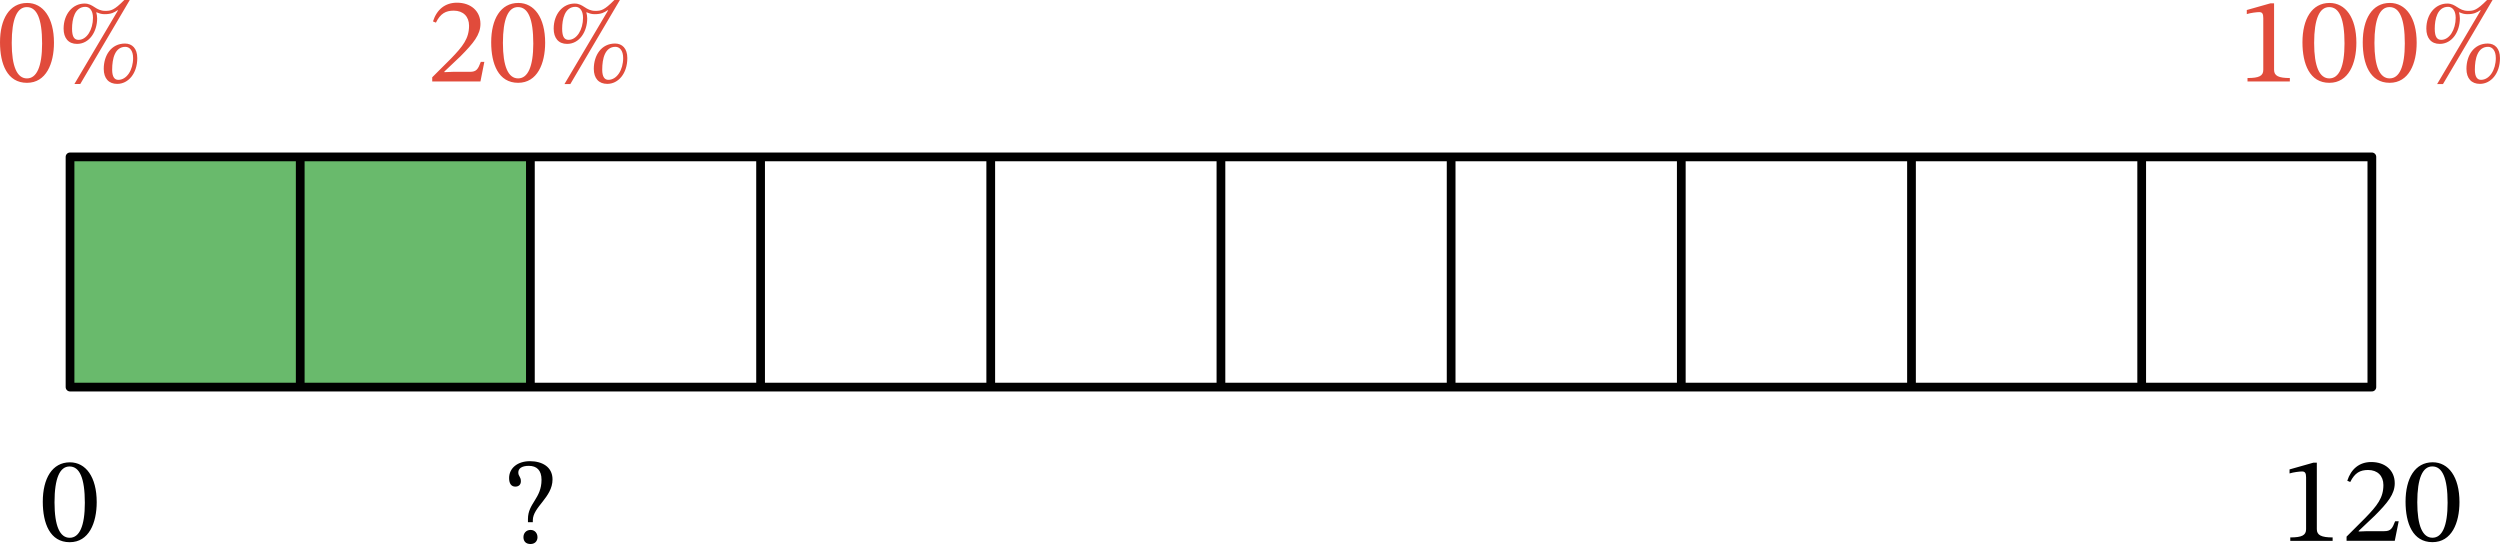
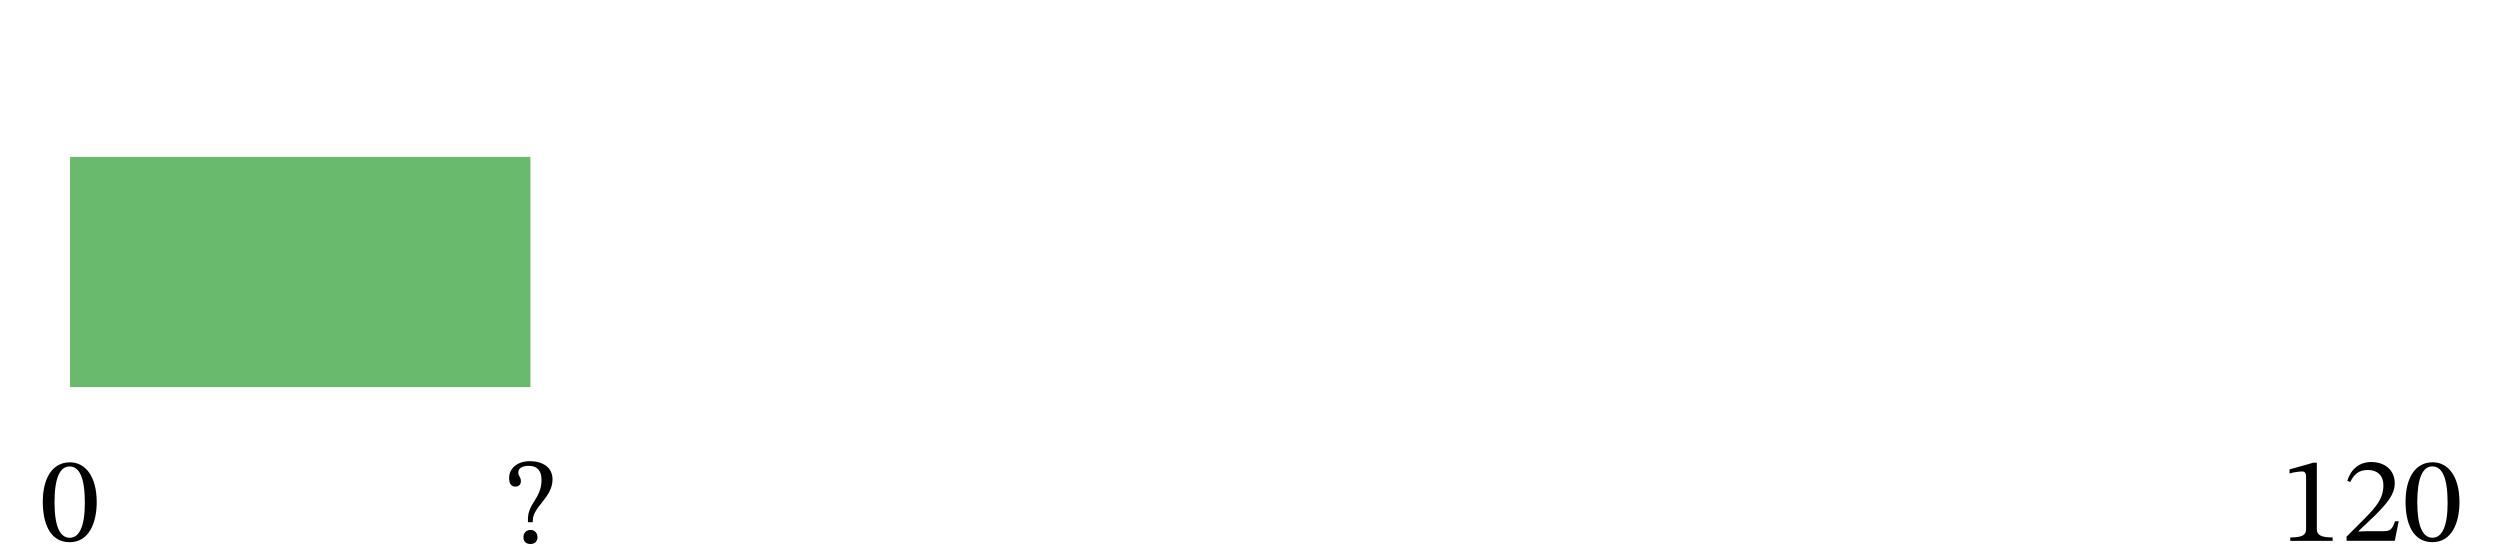
<svg xmlns="http://www.w3.org/2000/svg" xmlns:ns1="http://sodipodi.sourceforge.net/DTD/sodipodi-0.dtd" xmlns:ns2="http://www.inkscape.org/namespaces/inkscape" width="228.02pt" height="49.621pt" viewBox="0 0 228.019 49.621" class="displayed_equation" version="1.1" id="svg10" ns1:docname="1.svg">
  <defs id="defs14" />
  <ns1:namedview pagecolor="#ffffff" bordercolor="#666666" borderopacity="1" objecttolerance="10" gridtolerance="10" guidetolerance="10" ns2:pageopacity="0" ns2:pageshadow="2" ns2:window-width="640" ns2:window-height="480" id="namedview12" />
  <path d="M 6.387,35.305 H 48.375 V 14.309 H 6.387 Z m 0,0" fill="#69ba6c" id="path2" />
-   <path d="M 6.387,35.305 H 216.332 V 14.309 H 6.387 Z m 20.996,0 V 14.309 M 48.375,35.305 V 14.309 M 69.371,35.305 V 14.309 M 90.363,35.305 V 14.309 m 20.996,20.996 V 14.309 m 20.996,20.996 V 14.309 m 20.992,20.996 V 14.309 m 20.996,20.996 V 14.309 m 20.996,20.996 V 14.309" fill="none" stroke-width="0.797" stroke-linejoin="round" stroke="#000000" stroke-miterlimit="10" id="path4" />
  <path d="m 8.82,45.793 c 0,-2.297 -1.004,-3.625 -2.441,-3.625 -1.617,0 -2.477,1.473 -2.477,3.594 0,1.973 0.656,3.691 2.453,3.691 1.754,0 2.465,-1.75 2.465,-3.66 z m -1.082,0.066 c 0,2.145 -0.5,3.191 -1.383,3.191 -0.895,0 -1.383,-1.07 -1.383,-3.234 0,-2.211 0.488,-3.27 1.371,-3.27 0.914,0 1.395,1.051 1.395,3.312 m 40.859,1.773 v -0.176 c 0,-1.219 1.797,-2.086 1.797,-3.727 0,-1.16 -0.969,-1.664 -2.062,-1.664 -1.129,0 -1.898,0.637 -1.898,1.539 0,0.523 0.215,0.781 0.57,0.781 0.27,0 0.504,-0.145 0.504,-0.492 0,-0.422 -0.234,-0.434 -0.234,-0.801 0,-0.348 0.297,-0.602 0.957,-0.602 0.715,0 1.16,0.391 1.16,1.27 0,1.719 -1.238,2.133 -1.238,3.582 v 0.289 z m 0.426,1.363 c 0,-0.348 -0.234,-0.66 -0.625,-0.66 -0.414,0 -0.656,0.301 -0.656,0.66 0,0.367 0.211,0.625 0.645,0.625 0.402,0 0.637,-0.27 0.637,-0.625 m 163.73,0.336 v -0.312 c -1.027,0 -1.441,-0.203 -1.441,-0.75 v -6.066 h -0.32 l -2.168,0.613 v 0.367 c 0.348,-0.113 0.918,-0.18 1.141,-0.18 0.277,0 0.367,0.156 0.367,0.547 v 4.719 c 0,0.559 -0.391,0.75 -1.441,0.75 v 0.312 h 3.863 m 6.023,-1.785 h -0.324 c -0.258,0.668 -0.402,0.902 -0.992,0.902 h -1.551 l -0.781,0.031 v -0.055 l 1.473,-1.395 c 1.184,-1.191 1.816,-1.961 1.816,-2.957 0,-1.172 -0.879,-1.93 -2.141,-1.93 -1.082,0 -1.84,0.625 -2.188,1.707 l 0.27,0.113 c 0.414,-0.836 0.902,-1.094 1.629,-1.094 0.859,0 1.395,0.535 1.395,1.371 0,1.172 -0.559,1.875 -1.664,3.012 l -1.695,1.695 v 0.383 h 4.395 l 0.359,-1.785 m 5.543,-1.754 c 0,-2.297 -1.004,-3.625 -2.441,-3.625 -1.617,0 -2.477,1.473 -2.477,3.594 0,1.973 0.656,3.691 2.453,3.691 1.754,0 2.465,-1.75 2.465,-3.66 z m -1.082,0.066 c 0,2.145 -0.5,3.191 -1.383,3.191 -0.891,0 -1.383,-1.07 -1.383,-3.234 0,-2.211 0.492,-3.27 1.371,-3.27 0.914,0 1.395,1.051 1.395,3.312" id="path6" />
-   <path d="m 4.922,3.895 c 0,-2.297 -1.004,-3.625 -2.445,-3.625 -1.617,0 -2.477,1.473 -2.477,3.59 0,1.977 0.66,3.695 2.457,3.695 1.75,0 2.465,-1.754 2.465,-3.66 z m -1.082,0.066 c 0,2.141 -0.504,3.191 -1.383,3.191 -0.895,0 -1.387,-1.07 -1.387,-3.234 0,-2.211 0.492,-3.27 1.375,-3.27 0.914,0 1.395,1.047 1.395,3.312 m 4.641,-2.344 c 0,1.094 -0.57,2.02 -1.316,2.02 -0.359,0 -0.594,-0.234 -0.594,-1.016 0,-0.859 0.234,-1.996 1.219,-1.996 0.379,0 0.691,0.336 0.691,0.992 z m 4.039,3.684 c 0,-0.883 -0.469,-1.328 -1.117,-1.328 -1.262,0 -1.941,1.082 -1.941,2.309 0,0.871 0.457,1.371 1.227,1.371 1.004,0 1.832,-0.938 1.832,-2.352 z m -0.379,-0.012 c 0,1.105 -0.582,1.996 -1.352,1.996 -0.336,0 -0.559,-0.266 -0.559,-0.926 0,-1.004 0.246,-2.086 1.207,-2.086 0.379,0 0.703,0.336 0.703,1.016 z M 11.836,3e-6 h -0.5 c -0.926,0.938 -1.219,0.992 -1.73,0.992 -0.891,0 -1.082,-0.668 -1.895,-0.668 -1.082,0 -1.91,0.961 -1.91,2.289 0,0.855 0.438,1.391 1.219,1.391 1.148,0 1.84,-1.137 1.84,-2.32 0,-0.188 -0.035,-0.391 -0.078,-0.547 l 0.023,-0.02 c 0.312,0.133 0.469,0.176 0.758,0.176 0.57,0 0.859,-0.156 1.148,-0.355 h 0.055 L 6.785,7.664 h 0.535 L 11.836,4e-6 m 32.34,5.645 h -0.324 c -0.254,0.672 -0.398,0.906 -0.992,0.906 h -1.551 l -0.781,0.031 V 6.527 L 42,5.133 c 1.184,-1.195 1.82,-1.965 1.82,-2.957 0,-1.172 -0.883,-1.93 -2.141,-1.93 -1.086,0 -1.844,0.625 -2.188,1.707 l 0.266,0.113 c 0.414,-0.84 0.906,-1.094 1.629,-1.094 0.859,0 1.395,0.535 1.395,1.371 0,1.172 -0.559,1.875 -1.66,3.012 l -1.699,1.695 v 0.379 h 4.398 l 0.355,-1.785 m 5.547,-1.75 c 0,-2.297 -1.004,-3.625 -2.445,-3.625 -1.617,0 -2.477,1.473 -2.477,3.59 0,1.977 0.66,3.695 2.457,3.695 1.75,0 2.465,-1.754 2.465,-3.66 z m -1.082,0.066 c 0,2.141 -0.504,3.191 -1.383,3.191 -0.895,0 -1.387,-1.07 -1.387,-3.234 0,-2.211 0.492,-3.27 1.371,-3.27 0.918,0 1.398,1.047 1.398,3.312 m 4.539,-2.344 c 0,1.094 -0.57,2.02 -1.316,2.02 -0.355,0 -0.59,-0.234 -0.59,-1.016 0,-0.859 0.234,-1.996 1.215,-1.996 0.379,0 0.691,0.336 0.691,0.992 z m 4.039,3.684 c 0,-0.883 -0.469,-1.328 -1.117,-1.328 -1.258,0 -1.941,1.082 -1.941,2.309 0,0.871 0.457,1.371 1.23,1.371 1,0 1.828,-0.938 1.828,-2.352 z m -0.379,-0.012 c 0,1.105 -0.582,1.996 -1.352,1.996 -0.332,0 -0.559,-0.266 -0.559,-0.926 0,-1.004 0.246,-2.086 1.207,-2.086 0.379,0 0.703,0.336 0.703,1.016 z M 56.539,3e-6 h -0.504 c -0.926,0.938 -1.215,0.992 -1.73,0.992 -0.891,0 -1.082,-0.668 -1.895,-0.668 -1.082,0 -1.91,0.961 -1.91,2.289 0,0.855 0.438,1.391 1.219,1.391 1.148,0 1.84,-1.137 1.84,-2.32 0,-0.188 -0.035,-0.391 -0.078,-0.547 l 0.023,-0.02 c 0.312,0.133 0.469,0.176 0.758,0.176 0.57,0 0.859,-0.156 1.148,-0.355 h 0.059 l -3.984,6.727 h 0.535 L 56.539,4e-6 M 208.851,7.43 v -0.312 c -1.023,0 -1.438,-0.199 -1.438,-0.746 V 0.301 h -0.324 l -2.164,0.613 v 0.371 c 0.348,-0.113 0.914,-0.18 1.137,-0.18 0.281,0 0.367,0.156 0.367,0.547 v 4.719 c 0,0.559 -0.391,0.746 -1.438,0.746 v 0.312 h 3.859 m 6.07,-3.535 c 0,-2.297 -1.004,-3.625 -2.445,-3.625 -1.617,0 -2.473,1.473 -2.473,3.59 0,1.977 0.656,3.695 2.453,3.695 1.75,0 2.465,-1.754 2.465,-3.66 z m -1.082,0.066 c 0,2.141 -0.5,3.191 -1.383,3.191 -0.895,0 -1.387,-1.07 -1.387,-3.234 0,-2.211 0.492,-3.27 1.375,-3.27 0.914,0 1.395,1.047 1.395,3.312 m 6.582,-0.066 c 0,-2.297 -1.004,-3.625 -2.445,-3.625 -1.617,0 -2.473,1.473 -2.473,3.59 0,1.977 0.656,3.695 2.453,3.695 1.75,0 2.465,-1.754 2.465,-3.66 z m -1.082,0.066 c 0,2.141 -0.5,3.191 -1.383,3.191 -0.895,0 -1.387,-1.07 -1.387,-3.234 0,-2.211 0.492,-3.27 1.375,-3.27 0.914,0 1.395,1.047 1.395,3.312 m 4.641,-2.344 c 0,1.094 -0.57,2.02 -1.316,2.02 -0.359,0 -0.594,-0.234 -0.594,-1.016 0,-0.859 0.234,-1.996 1.219,-1.996 0.379,0 0.691,0.336 0.691,0.992 z m 4.039,3.684 c 0,-0.883 -0.469,-1.328 -1.117,-1.328 -1.262,0 -1.941,1.082 -1.941,2.309 0,0.871 0.457,1.371 1.227,1.371 1.004,0 1.832,-0.938 1.832,-2.352 z m -0.379,-0.012 c 0,1.105 -0.582,1.996 -1.352,1.996 -0.336,0 -0.559,-0.266 -0.559,-0.926 0,-1.004 0.246,-2.086 1.207,-2.086 0.379,0 0.703,0.336 0.703,1.016 z M 227.34,7e-6 h -0.504 c -0.926,0.938 -1.219,0.992 -1.73,0.992 -0.891,0 -1.082,-0.668 -1.895,-0.668 -1.082,0 -1.91,0.961 -1.91,2.289 0,0.855 0.438,1.391 1.219,1.391 1.148,0 1.84,-1.137 1.84,-2.32 0,-0.188 -0.035,-0.391 -0.078,-0.547 l 0.023,-0.02 c 0.312,0.133 0.469,0.176 0.758,0.176 0.57,0 0.859,-0.156 1.148,-0.355 h 0.055 l -3.98,6.727 h 0.535 L 227.34,8e-6" fill="#e14b3b" id="path8" />
</svg>